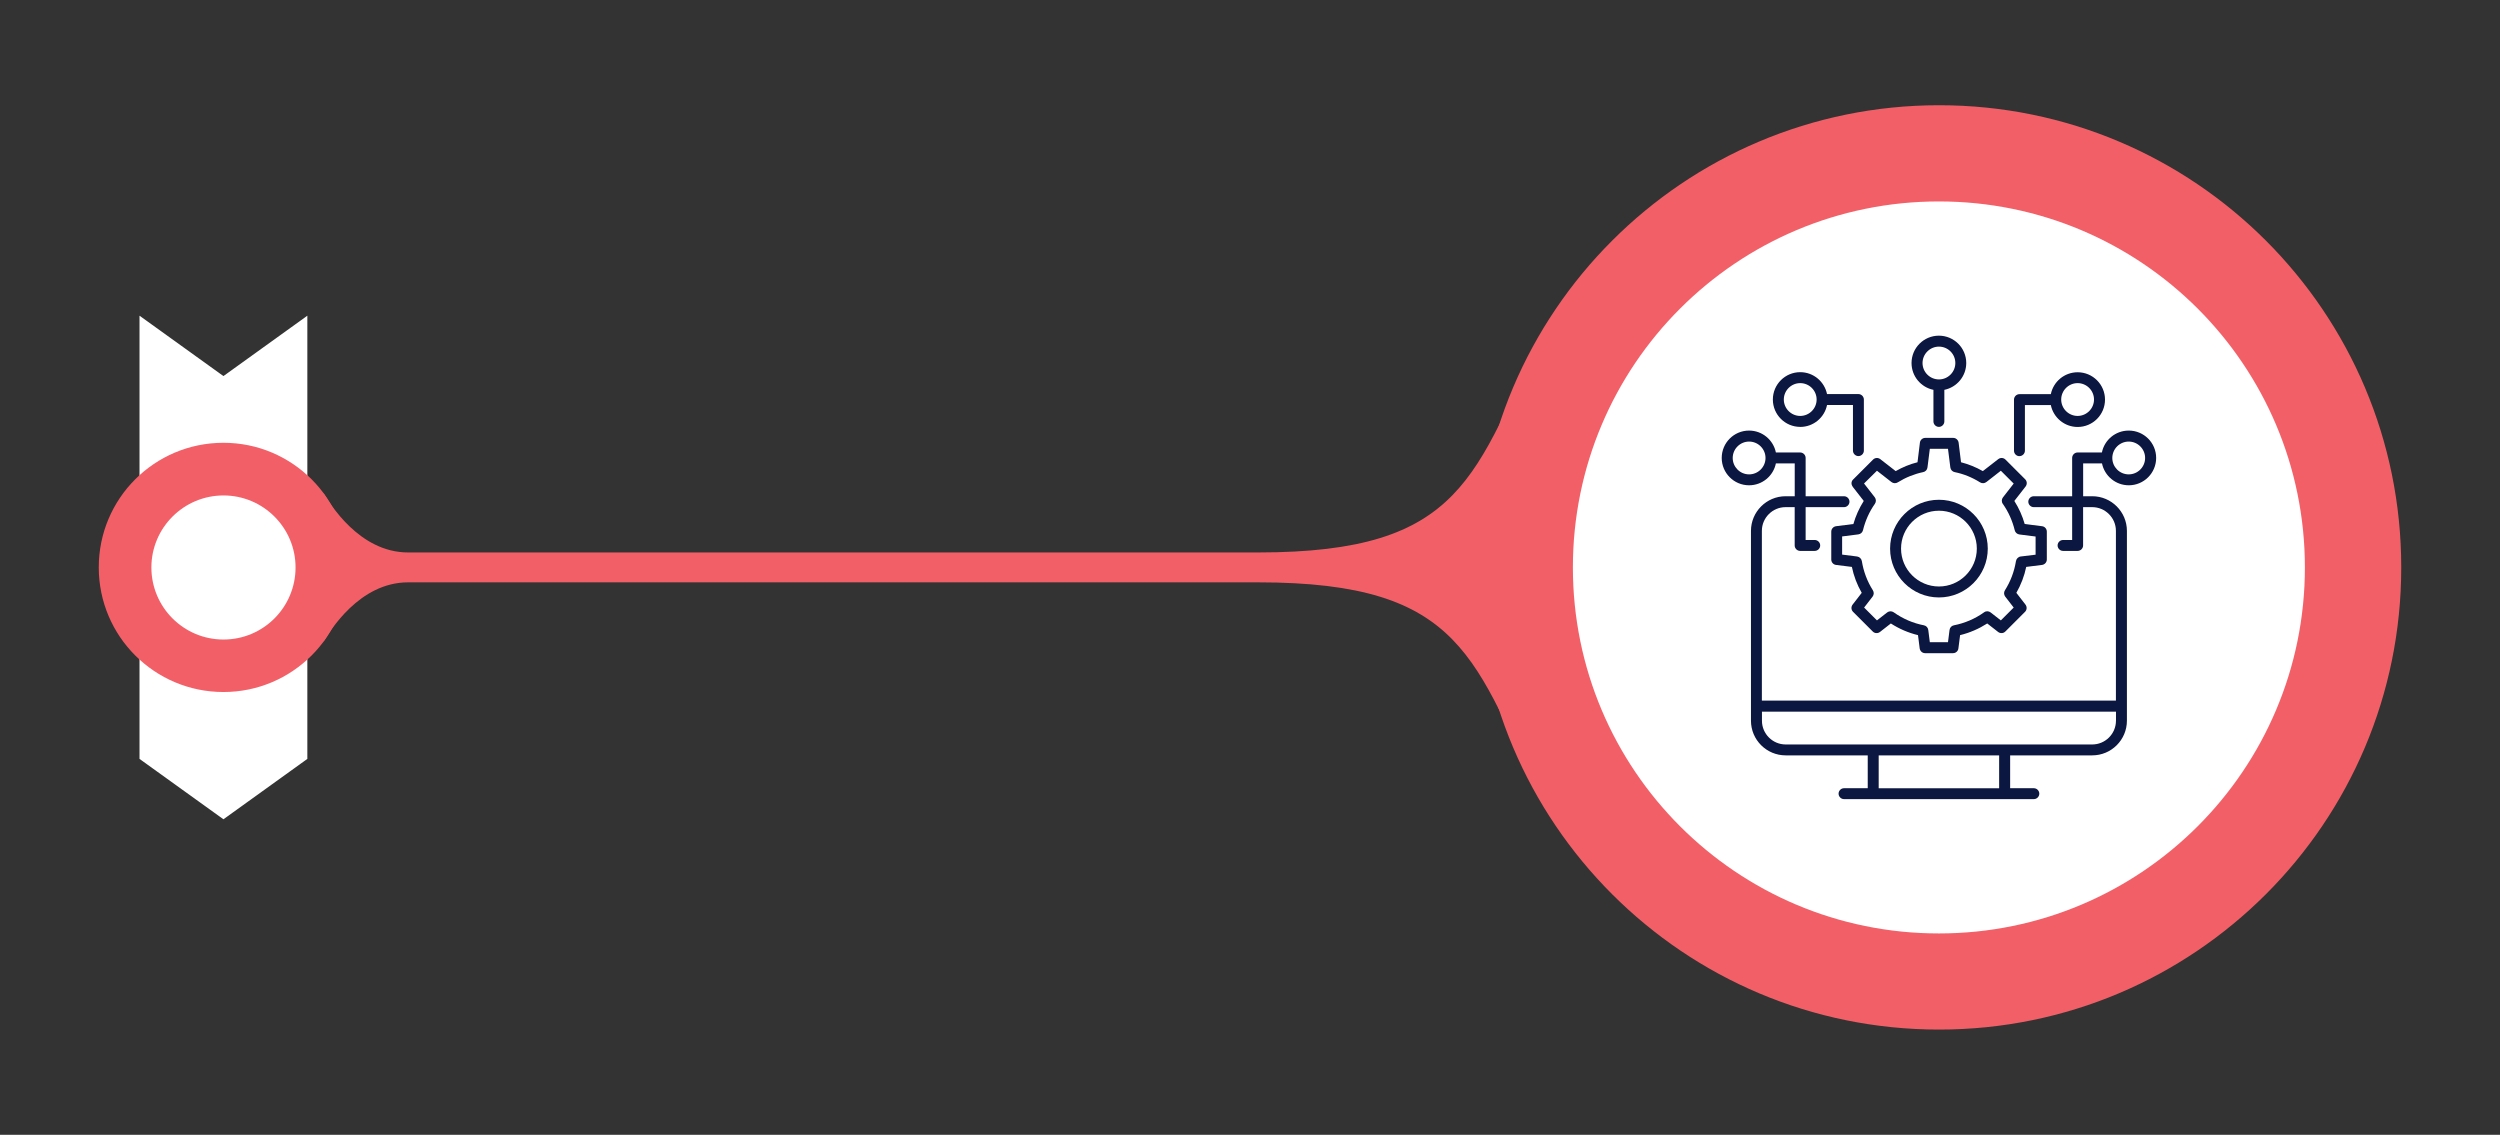
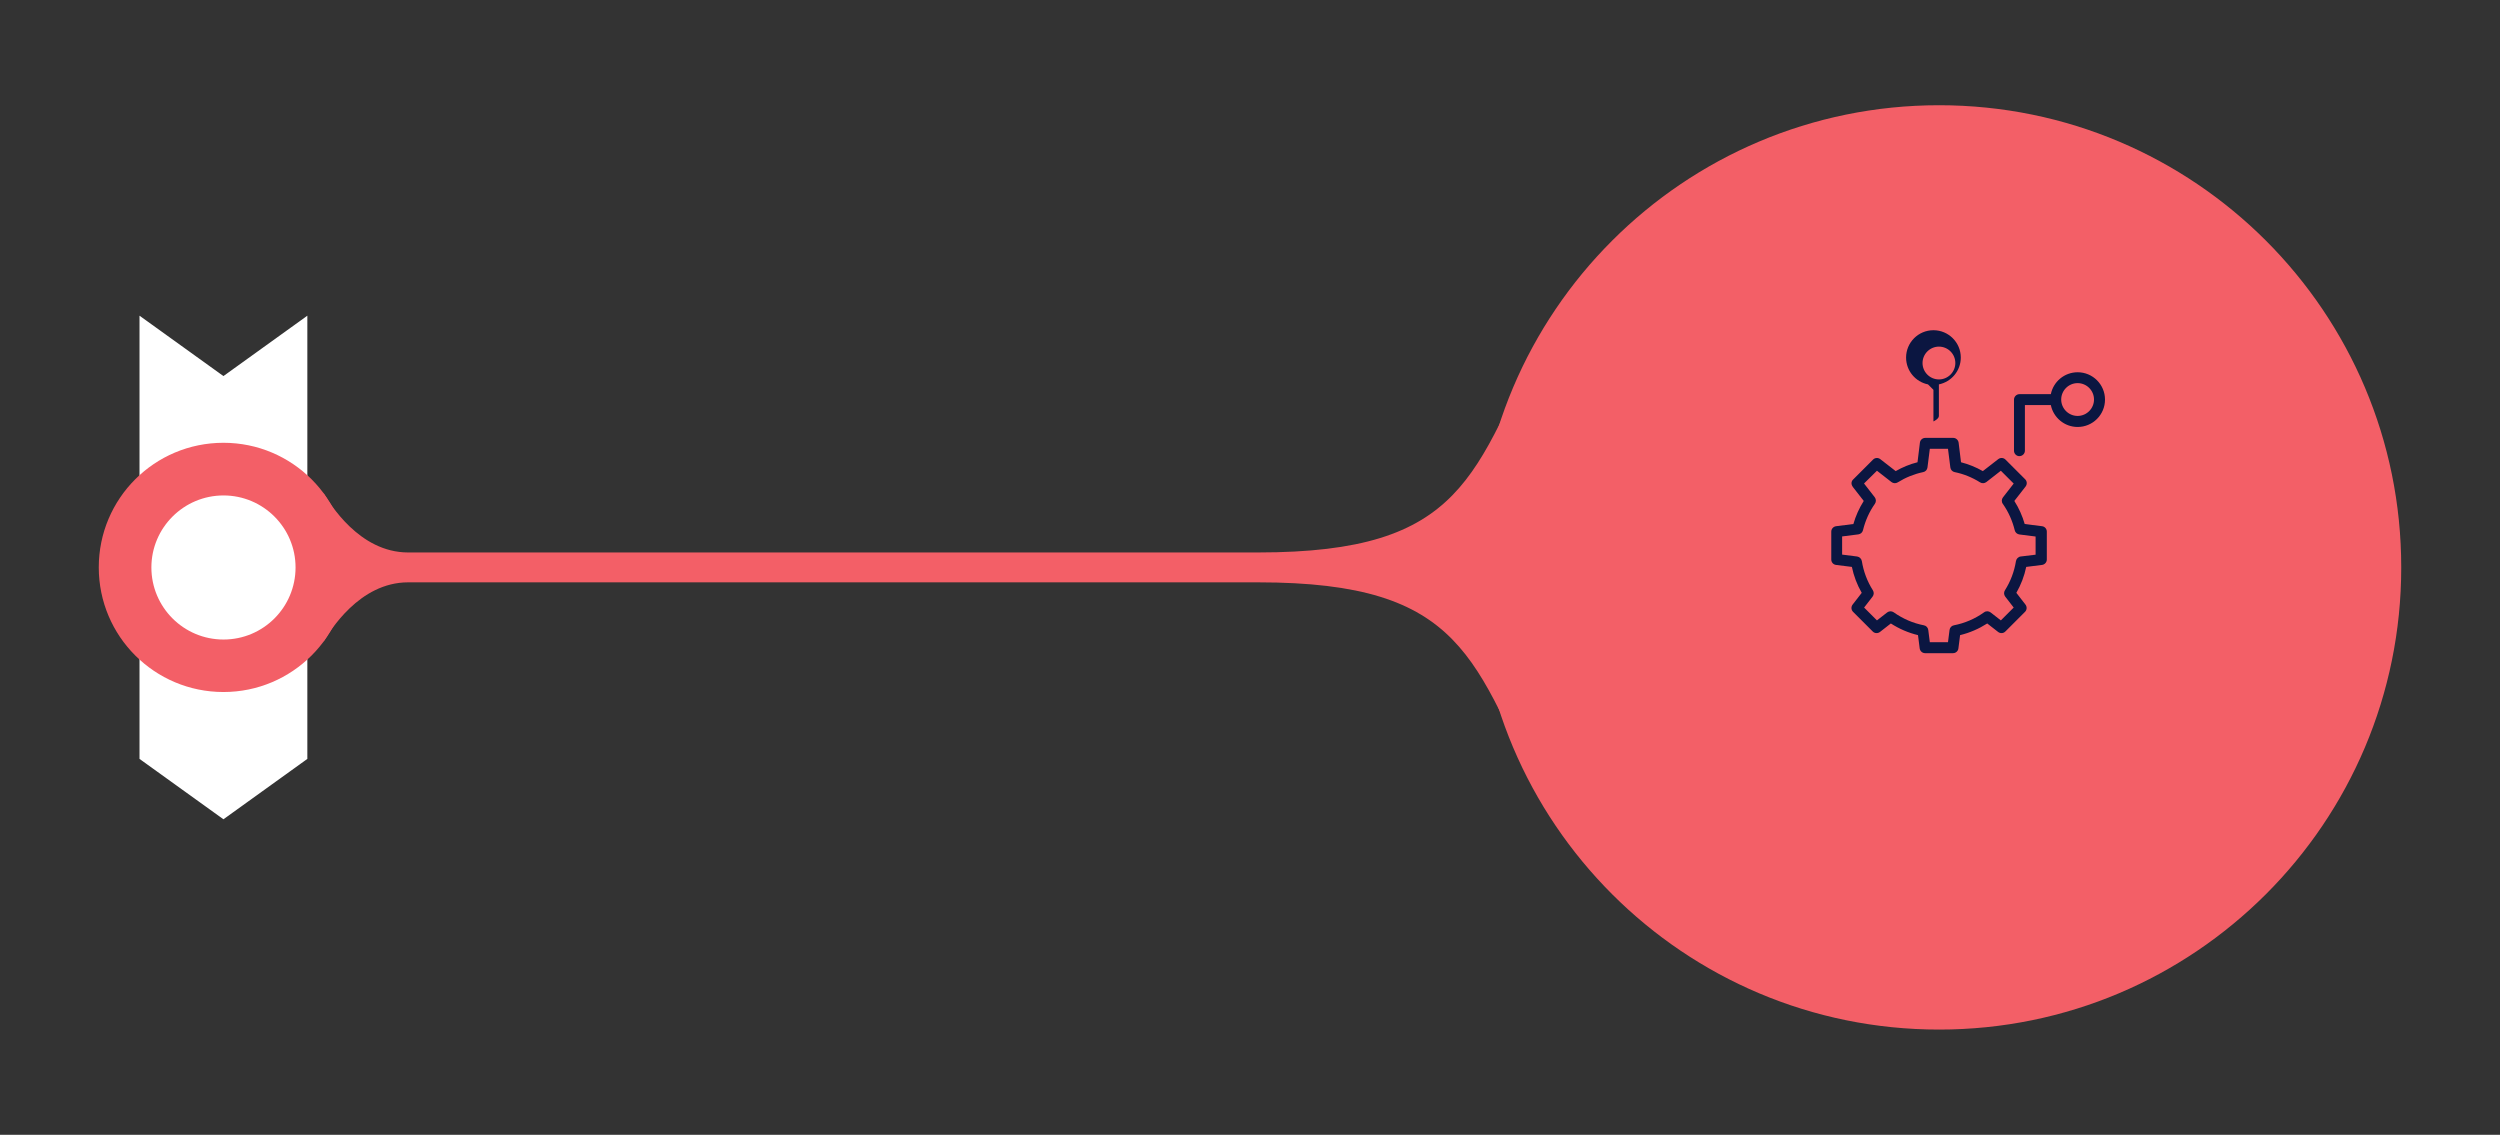
<svg xmlns="http://www.w3.org/2000/svg" id="Layer_1" version="1.1" viewBox="0 0 595.83 270.46">
  <rect x="0" y="0" width="595.83" height="270.46" fill="#333333" stroke="none" />
  <defs>
    <style>
      .st0 {
        fill: #0b1641;
      }

      .st1 {
        fill: #f35f67;
      }

      .st2 {
        fill: #fff;
      }
    </style>
  </defs>
  <polygon class="st2" points="33.25 75.24 33.25 180.87 53.25 195.26 73.25 180.87 73.25 75.24 53.25 89.63 33.25 75.24" />
  <g>
    <path class="st1" d="M97.27,138.79h202.56c49.23,0,51.53,18.39,68.41,53.93-6.42-15.96-10.24-33.54-10.86-52.08-.09-1.78-.13-3.54-.13-5.41s.04-3.62.13-5.41c.62-18.54,4.45-36.12,10.86-52.08-16.89,35.53-19.19,53.93-68.41,53.93H97.27c-11.67,0-18.67-11.69-20.17-14.16-.17,0-.17,35.44,0,35.43,1.5-2.47,8.5-14.15,20.17-14.15Z" />
    <g>
      <path class="st1" d="M53.26,105.53c16.4,0,29.7,13.3,29.7,29.7s-13.3,29.7-29.7,29.7-29.72-13.27-29.72-29.7,13.3-29.7,29.72-29.7Z" />
      <path class="st2" d="M36.08,135.24c0,9.47,7.68,17.18,17.19,17.18s17.17-7.71,17.17-17.18-7.7-17.16-17.17-17.16-17.19,7.69-17.19,17.16Z" />
    </g>
    <g>
      <path class="st1" d="M462.16,245.38c-60.86.02-110.2-49.29-110.2-110.14s49.34-110.16,110.19-110.16,110.16,49.35,110.14,110.16c.02,60.85-49.33,110.14-110.13,110.14Z" />
-       <path class="st2" d="M462.1,222.47c-48.19.02-87.23-39.04-87.23-87.23s39.03-87.23,87.23-87.23,87.23,39.04,87.23,87.23-39.05,87.23-87.23,87.23Z" />
    </g>
  </g>
  <g>
    <path class="st0" d="M441.51,115.95l2.68,3.44c-1.08,1.71-1.91,3.55-2.47,5.5l-4.12.52c-.66.09-1.15.64-1.15,1.29v6.65c0,.66.49,1.22,1.15,1.29l3.76.47c.45,2.17,1.24,4.26,2.35,6.18l-2.17,2.8c-.4.52-.37,1.25.1,1.72l4.7,4.7c.47.47,1.2.5,1.72.1l2.59-2.02c2,1.29,4.18,2.23,6.47,2.78l.4,3.15c.09.66.64,1.15,1.29,1.15h6.65c.66,0,1.22-.49,1.29-1.15l.4-3.15c2.3-.56,4.47-1.5,6.47-2.78l2.59,2.02c.52.4,1.25.37,1.72-.1l4.7-4.7c.47-.47.5-1.2.1-1.72l-2.17-2.8c1.1-1.93,1.9-4,2.35-6.18l3.76-.47c.66-.09,1.15-.64,1.15-1.29v-6.65c0-.66-.49-1.22-1.15-1.29l-4.12-.52c-.56-1.95-1.39-3.79-2.47-5.5l2.68-3.44c.4-.52.37-1.25-.1-1.72l-4.7-4.7c-.47-.47-1.2-.5-1.72-.1l-3.67,2.85c-1.65-.94-3.41-1.65-5.2-2.11l-.57-4.66c-.09-.66-.64-1.15-1.29-1.15h-6.65c-.66,0-1.22.49-1.29,1.15l-.57,4.66c-1.81.45-3.55,1.17-5.2,2.11l-3.67-2.85c-.52-.4-1.25-.37-1.72.1l-4.7,4.7c-.54.47-.57,1.2-.17,1.72h0ZM447.34,112.19l3.46,2.7c.43.33,1.03.37,1.5.07,1.9-1.18,3.95-2,6.05-2.44.56-.1.96-.56,1.03-1.11l.56-4.44h4.33l.56,4.44c.07.56.49,1.01,1.03,1.11,2.12.43,4.16,1.25,6.05,2.44.47.3,1.06.26,1.5-.07l3.46-2.7,3.06,3.06-2.56,3.29c-.35.45-.37,1.08-.03,1.55,1.34,1.9,2.28,4.02,2.84,6.3.12.52.57.92,1.11.99l3.86.49v4.33l-3.55.43c-.57.07-1.03.52-1.13,1.1-.4,2.49-1.29,4.84-2.63,6.96-.3.47-.26,1.06.07,1.5l2.02,2.61-3.06,3.06-2.44-1.9c-.45-.35-1.1-.37-1.55-.03-2.17,1.55-4.59,2.59-7.2,3.1-.56.1-.97.56-1.04,1.11l-.37,2.92h-4.33l-.37-2.92c-.07-.56-.49-1.01-1.04-1.11-2.59-.5-5.01-1.55-7.2-3.1-.47-.33-1.1-.31-1.55.03l-2.44,1.9-3.06-3.06,2.02-2.61c.33-.43.37-1.03.07-1.5-1.34-2.12-2.23-4.47-2.63-6.96-.09-.57-.56-1.01-1.13-1.1l-3.57-.45v-4.33l3.86-.49c.54-.07.97-.45,1.11-.99.56-2.28,1.5-4.4,2.84-6.3.33-.47.31-1.1-.03-1.55l-2.56-3.29,3.08-3.04Z" />
-     <path class="st0" d="M462.11,142.39c6.42,0,11.64-5.22,11.64-11.64s-5.22-11.64-11.64-11.64-11.64,5.22-11.64,11.64,5.22,11.64,11.64,11.64ZM462.11,121.72c4.98,0,9.03,4.05,9.03,9.03s-4.05,9.03-9.03,9.03-9.03-4.05-9.03-9.03,4.05-9.03,9.03-9.03Z" />
    <path class="st0" d="M481.3,108.71c.71,0,1.3-.59,1.3-1.3v-10.87h6.18c.61,2.98,3.24,5.22,6.39,5.22,3.6,0,6.52-2.92,6.52-6.52s-2.92-6.52-6.52-6.52c-3.15,0-5.79,2.24-6.39,5.22h-7.48c-.71,0-1.3.59-1.3,1.3v12.18c0,.71.57,1.3,1.3,1.3h0ZM495.16,91.31c2.16,0,3.91,1.76,3.91,3.91s-1.76,3.91-3.91,3.91-3.91-1.76-3.91-3.91,1.76-3.91,3.91-3.91Z" />
-     <path class="st0" d="M507.34,102.62c-3.15,0-5.79,2.24-6.39,5.22h-5.79c-.71,0-1.3.59-1.3,1.3v9.13h-9.15c-.71,0-1.3.59-1.3,1.3s.59,1.3,1.3,1.3h9.15v7.83h-2.17c-.71,0-1.3.59-1.3,1.3s.59,1.3,1.3,1.3h3.48c.71,0,1.3-.59,1.3-1.3v-9.13h2.17c3.11,0,5.65,2.54,5.65,5.65v40.45h-84.38v-40.45c0-3.11,2.54-5.65,5.65-5.65h2.17v9.13c0,.71.59,1.3,1.3,1.3h3.48c.71,0,1.3-.59,1.3-1.3s-.59-1.3-1.3-1.3h-2.17v-7.83h9.15c.71,0,1.3-.59,1.3-1.3s-.59-1.3-1.3-1.3h-9.15v-9.13c0-.71-.59-1.3-1.3-1.3h-5.79c-.61-2.98-3.24-5.22-6.39-5.22-3.6,0-6.52,2.92-6.52,6.52s2.92,6.52,6.52,6.52c3.15,0,5.79-2.24,6.39-5.22h4.49v7.83h-2.17c-4.56,0-8.26,3.71-8.26,8.26v45.24c0,4.56,3.71,8.26,8.26,8.26h19.57v7.83h-5.65c-.71,0-1.3.59-1.3,1.3s.59,1.3,1.3,1.3h45.24c.71,0,1.3-.59,1.3-1.3s-.59-1.3-1.3-1.3h-5.65v-7.83h19.57c4.56,0,8.26-3.71,8.26-8.26v-45.24c0-4.56-3.71-8.26-8.26-8.26h-2.17v-7.83h4.49c.61,2.98,3.24,5.22,6.39,5.22,3.6,0,6.52-2.92,6.52-6.52s-2.92-6.52-6.52-6.52ZM416.87,113.06c-2.16,0-3.91-1.76-3.91-3.91s1.76-3.91,3.91-3.91,3.91,1.76,3.91,3.91-1.76,3.91-3.91,3.91ZM476.46,187.87h-28.71v-7.83h28.71v7.83ZM504.3,171.78c0,3.11-2.54,5.65-5.65,5.65h-73.07c-3.11,0-5.65-2.54-5.65-5.65v-2.17h84.38v2.17ZM507.34,113.06c-2.16,0-3.91-1.76-3.91-3.91s1.76-3.91,3.91-3.91,3.91,1.76,3.91,3.91-1.76,3.91-3.91,3.91Z" />
-     <path class="st0" d="M429.05,101.75c3.15,0,5.79-2.24,6.39-5.22h6.18v10.87c0,.71.59,1.3,1.3,1.3s1.3-.59,1.3-1.3v-12.18c0-.71-.59-1.3-1.3-1.3h-7.48c-.61-2.98-3.24-5.22-6.39-5.22-3.6,0-6.52,2.92-6.52,6.52s2.92,6.52,6.52,6.52h0ZM429.05,91.31c2.16,0,3.91,1.76,3.91,3.91s-1.76,3.91-3.91,3.91-3.91-1.76-3.91-3.91,1.76-3.91,3.91-3.91Z" />
-     <path class="st0" d="M460.8,92.91v7.53c0,.71.59,1.3,1.3,1.3s1.3-.59,1.3-1.3v-7.53c2.98-.61,5.22-3.24,5.22-6.39,0-3.6-2.92-6.52-6.52-6.52s-6.52,2.92-6.52,6.52c0,3.15,2.24,5.79,5.22,6.39ZM462.11,82.61c2.16,0,3.91,1.76,3.91,3.91s-1.76,3.91-3.91,3.91-3.91-1.76-3.91-3.91,1.76-3.91,3.91-3.91Z" />
+     <path class="st0" d="M460.8,92.91v7.53s1.3-.59,1.3-1.3v-7.53c2.98-.61,5.22-3.24,5.22-6.39,0-3.6-2.92-6.52-6.52-6.52s-6.52,2.92-6.52,6.52c0,3.15,2.24,5.79,5.22,6.39ZM462.11,82.61c2.16,0,3.91,1.76,3.91,3.91s-1.76,3.91-3.91,3.91-3.91-1.76-3.91-3.91,1.76-3.91,3.91-3.91Z" />
  </g>
</svg>